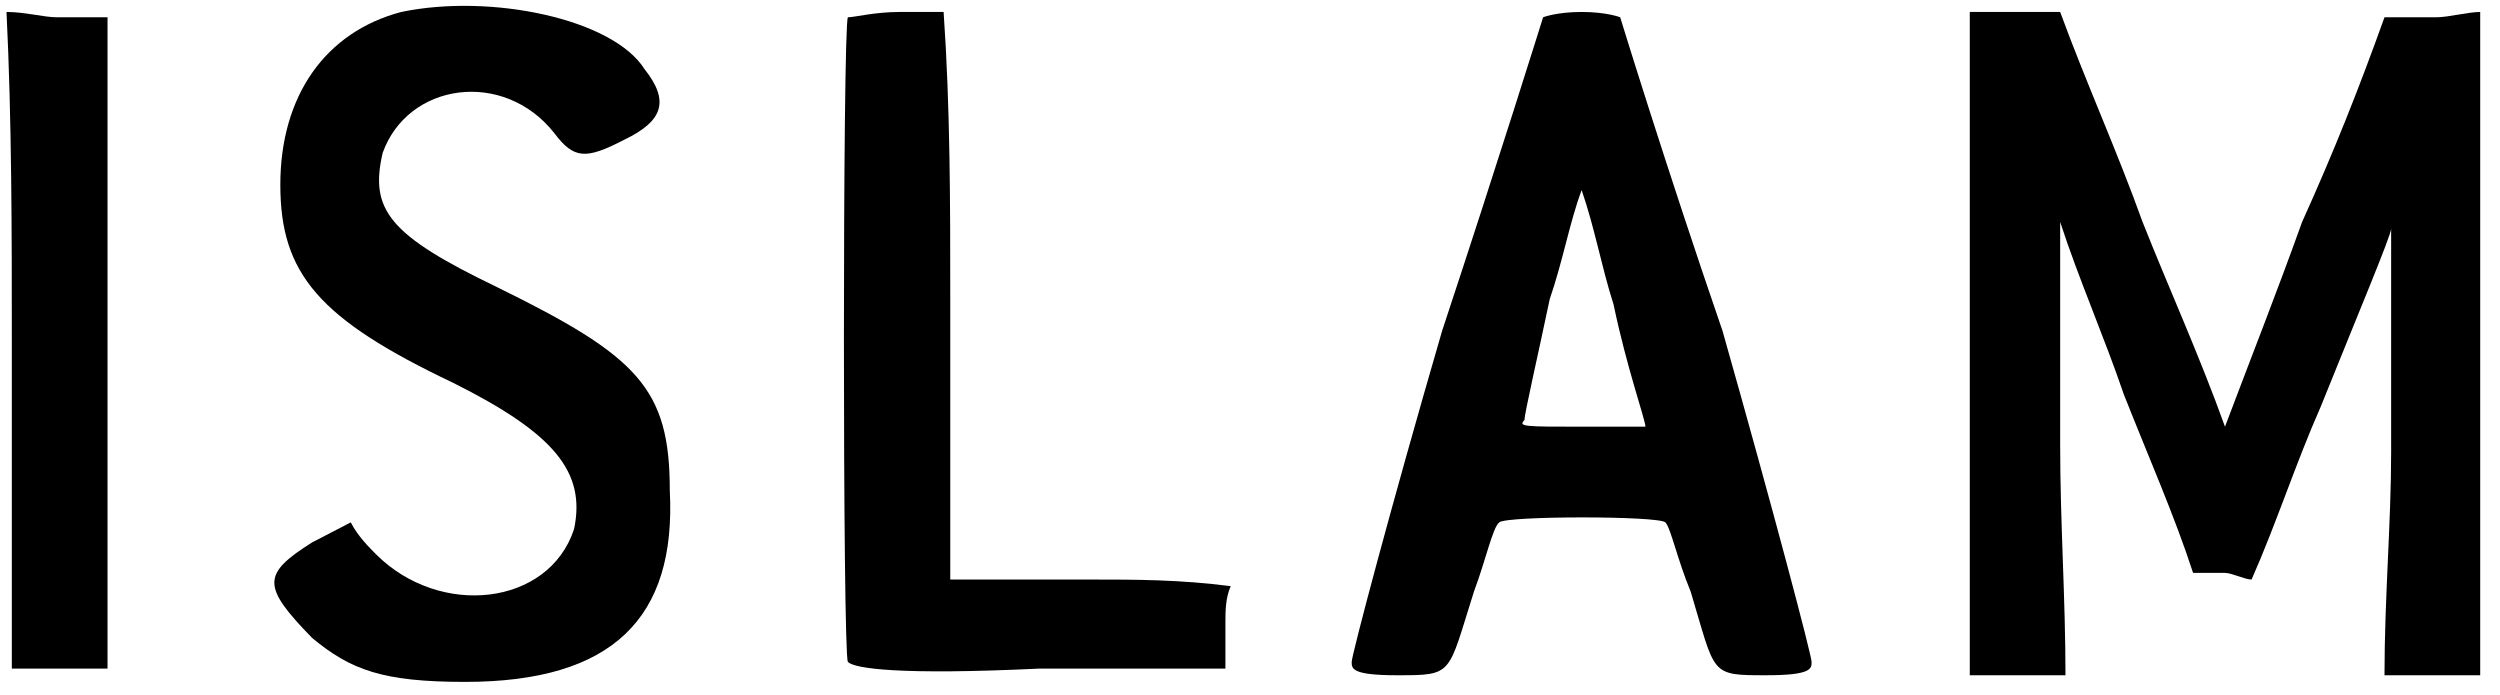
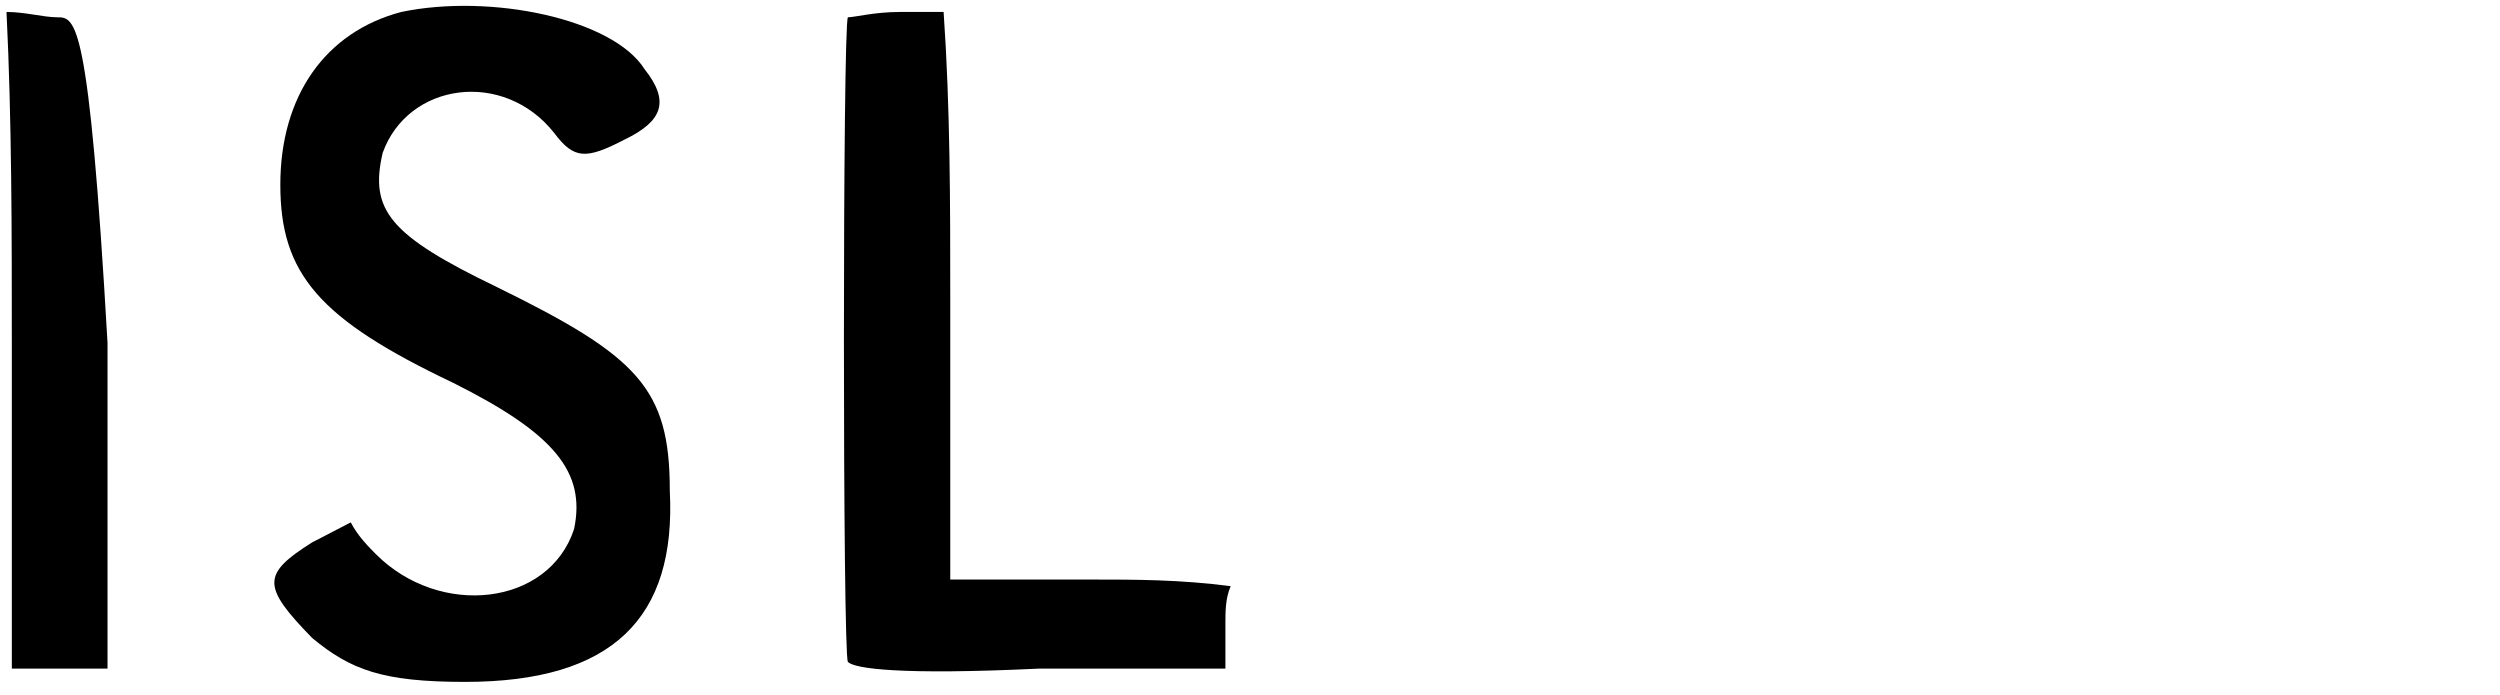
<svg xmlns="http://www.w3.org/2000/svg" xmlns:xlink="http://www.w3.org/1999/xlink" width="187px" height="52px" viewBox="0 0 1871 523" version="1.1">
  <defs>
-     <path id="gl2058" d="M 4 249 C 4 331 4 412 4 494 C 19 494 28 494 43 494 C 52 494 62 494 76 494 C 76 412 76 331 76 249 C 76 168 76 86 76 4 C 62 4 52 4 38 4 C 28 4 14 0 0 0 C 4 81 4 168 4 249 z" fill="black" />
+     <path id="gl2058" d="M 4 249 C 4 331 4 412 4 494 C 19 494 28 494 43 494 C 52 494 62 494 76 494 C 76 412 76 331 76 249 C 62 4 52 4 38 4 C 28 4 14 0 0 0 C 4 81 4 168 4 249 z" fill="black" />
    <path id="gl2059" d="M 105 9 C 48 24 14 72 14 139 C 14 206 43 240 144 288 C 220 326 244 355 235 398 C 216 456 134 465 86 417 C 81 412 72 403 67 393 C 57 398 48 403 38 408 C 0 432 0 441 38 480 C 67 504 91 513 153 513 C 264 513 312 465 307 369 C 307 292 283 268 177 216 C 96 177 81 158 91 115 C 110 62 182 52 220 100 C 235 120 244 120 273 105 C 302 91 307 76 288 52 C 264 14 172 -5 105 9 z" fill="black" />
    <path id="gl2060" d="M 4 4 C 0 9 0 484 4 489 C 9 494 43 499 148 494 C 196 494 240 494 288 494 C 288 484 288 475 288 460 C 288 451 288 441 292 432 C 254 427 220 427 187 427 C 153 427 115 427 81 427 C 81 355 81 283 81 216 C 81 144 81 72 76 0 C 67 0 57 0 43 0 C 24 0 9 4 4 4 z" fill="black" />
-     <path id="gl2061" d="M 148 4 C 148 4 115 110 72 240 C 33 374 4 484 4 489 C 4 494 4 499 38 499 C 81 499 76 499 96 436 C 105 412 110 388 115 384 C 120 379 235 379 240 384 C 244 388 249 412 259 436 C 278 499 273 499 316 499 C 350 499 350 494 350 489 C 350 484 321 374 283 240 C 240 115 206 4 206 4 C 206 4 196 0 177 0 C 158 0 148 4 148 4 M 225 312 C 225 312 201 312 177 312 C 134 312 129 312 134 307 C 134 302 144 259 153 216 C 163 187 168 158 177 134 C 187 163 192 192 201 220 C 211 268 225 307 225 312 z" fill="black" />
-     <path id="gl2062" d="M 4 249 C 4 331 4 412 4 499 C 14 499 28 499 38 499 C 52 499 62 499 76 499 C 76 441 72 384 72 326 C 72 273 72 216 72 158 C 86 201 105 244 120 288 C 139 336 158 379 172 422 C 182 422 187 422 196 422 C 201 422 211 427 216 427 C 235 384 249 340 268 297 C 297 225 321 168 321 163 C 321 163 321 240 321 331 C 321 384 316 441 316 499 C 331 499 340 499 355 499 C 364 499 379 499 388 499 C 388 412 388 331 388 249 C 388 168 388 86 388 0 C 379 0 364 4 355 4 C 340 4 331 4 316 4 C 297 57 278 105 254 158 C 235 211 216 259 196 312 C 177 259 153 206 134 158 C 115 105 91 52 72 0 C 62 0 48 0 38 0 C 24 0 14 0 4 0 C 4 86 4 168 4 249 z" fill="black" />
  </defs>
  <use xlink:href="#gl2058" x="0" y="9" />
  <use xlink:href="#gl2059" x="192" y="0" />
  <use xlink:href="#gl2060" x="629" y="9" />
  <use xlink:href="#gl2061" x="1008" y="9" />
  <use xlink:href="#gl2062" x="1473" y="9" />
</svg>